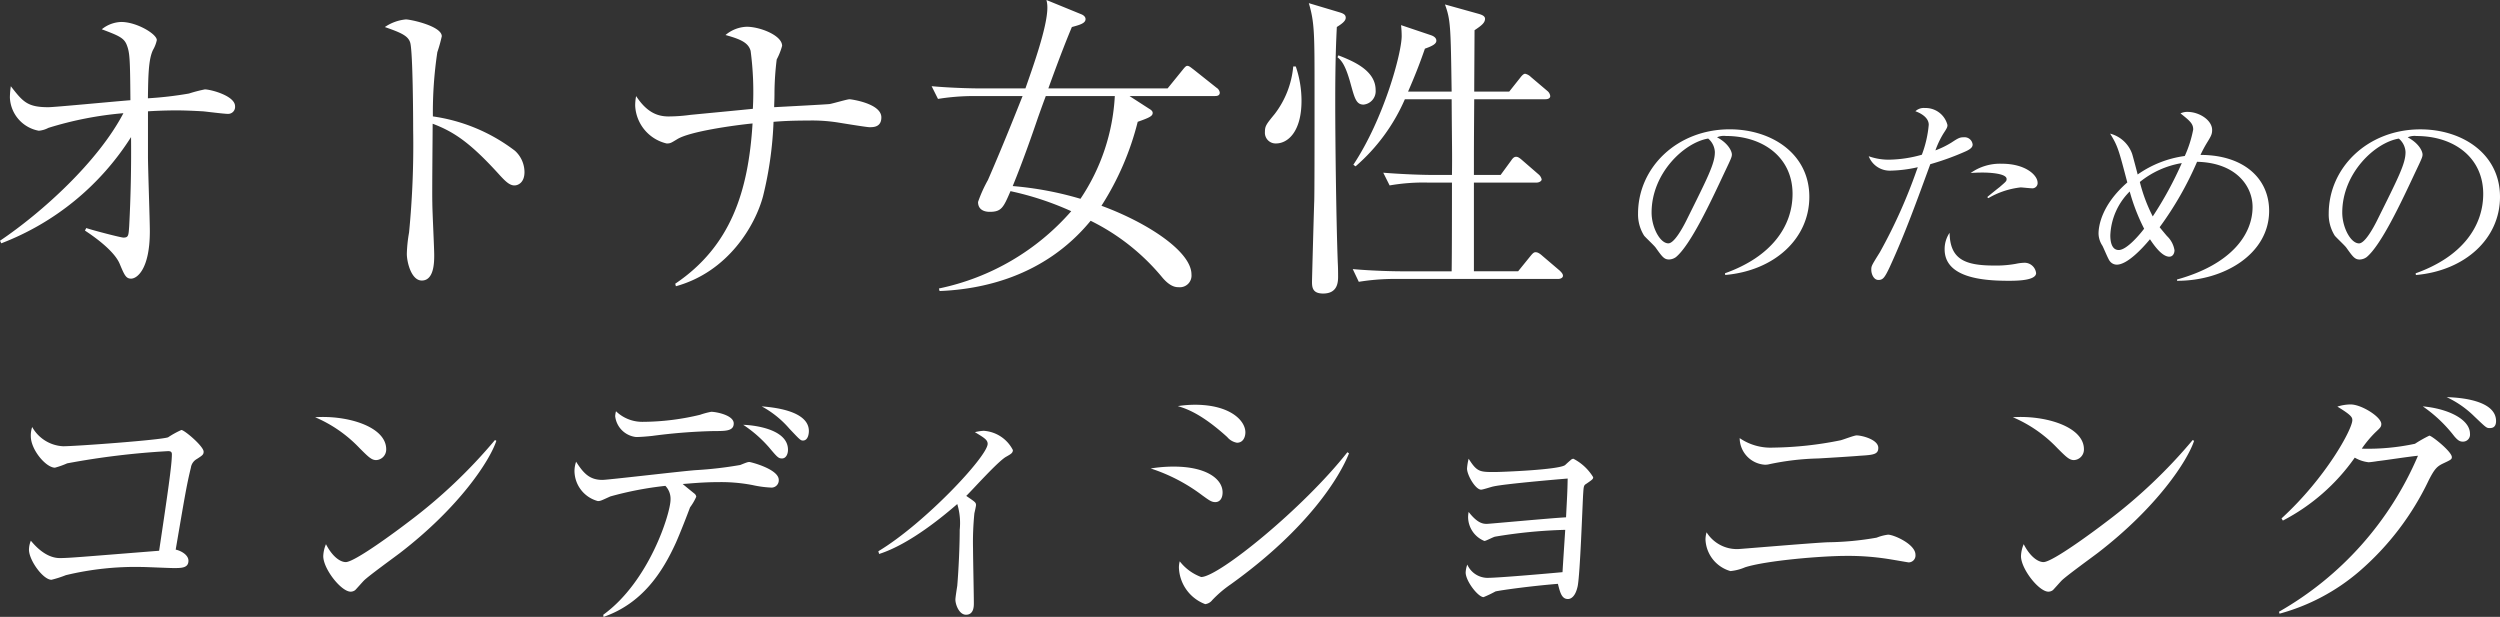
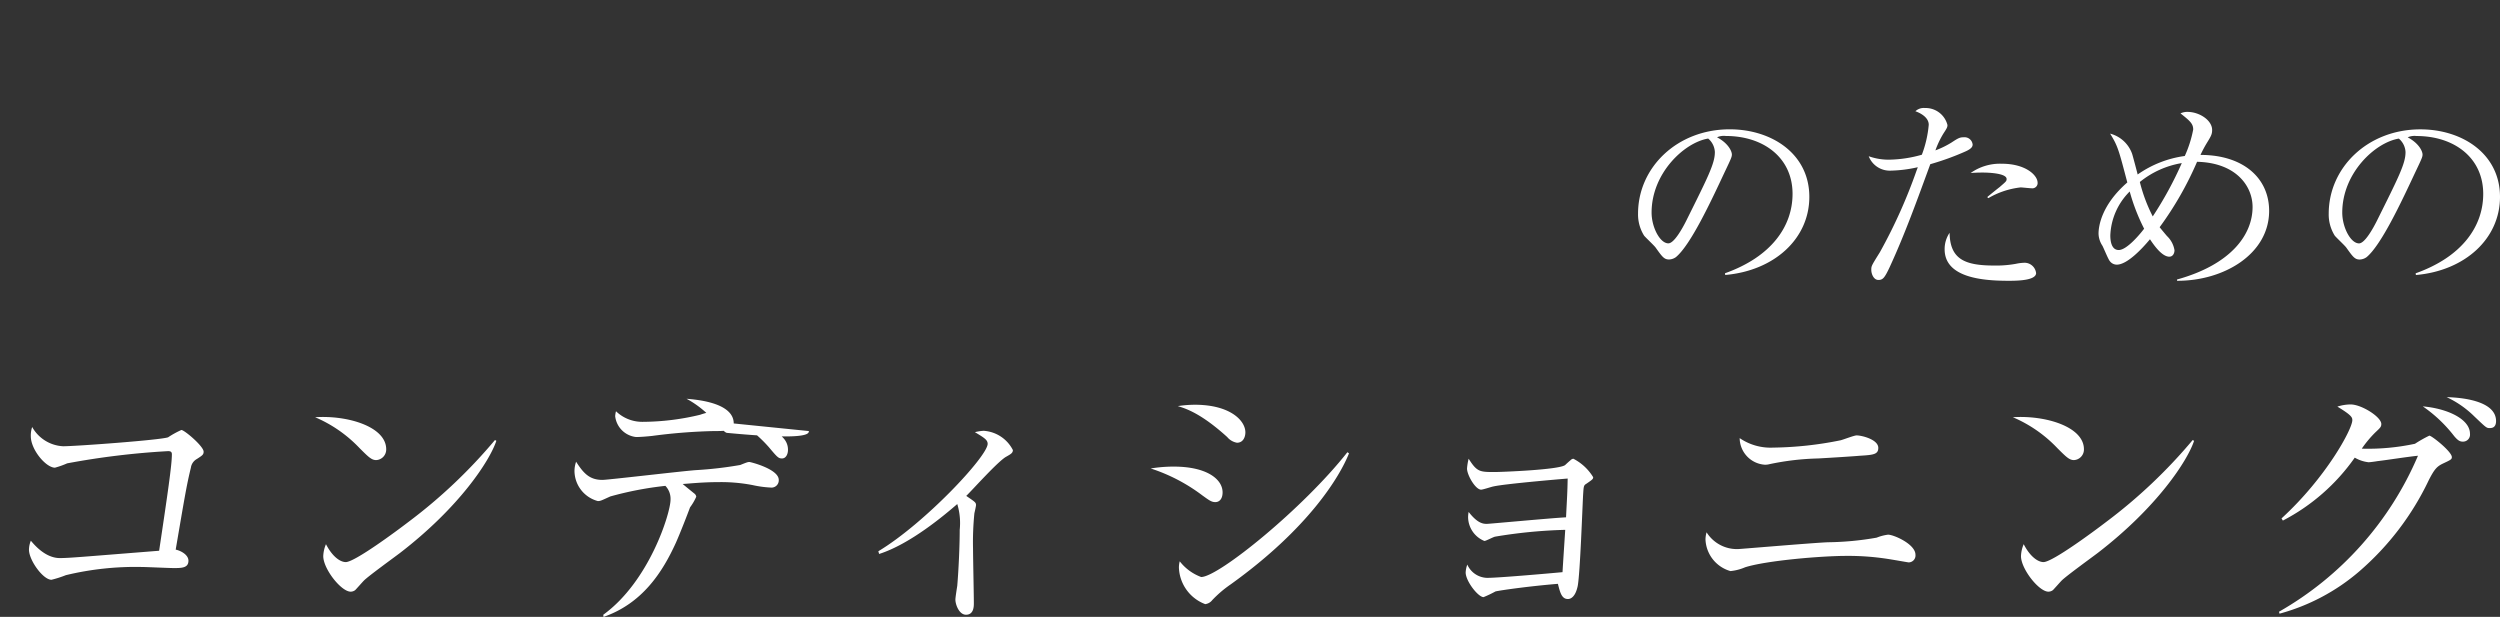
<svg xmlns="http://www.w3.org/2000/svg" width="267.242" height="65.944" viewBox="0 0 267.242 65.944">
  <rect x="0" y="0" width="267.242" height="65.944" fill="#333333" stroke="none" />
  <g id="title" transform="translate(-53.873 -45.1)">
-     <path id="パス_1068" data-name="パス 1068" d="M-111.36-16.617c0-.58-2.059-2.32-2.378-2.32a10.018,10.018,0,0,0-1.421.783c-.783.29-9.86.957-11.223.957a4.016,4.016,0,0,1-3.306-2.059,2.829,2.829,0,0,0-.145.986c0,1.45,1.624,3.364,2.581,3.364a8.855,8.855,0,0,0,1.305-.464,83.815,83.815,0,0,1,10.788-1.305c.29,0,.406.087.406.348,0,1.131-.464,4.292-1.363,10.3-8.41.667-9.628.783-10.614.783-1.566,0-2.755-1.45-3.1-1.856a2.619,2.619,0,0,0-.2.957c0,1.131,1.508,3.219,2.407,3.219a11.744,11.744,0,0,0,1.537-.493A31.778,31.778,0,0,1-118-4.292c.493,0,2.9.116,3.451.116.812,0,1.566,0,1.566-.783,0-.638-.812-1.073-1.363-1.189.928-5.423,1.16-6.873,1.624-8.758a1.261,1.261,0,0,1,.638-.928C-111.5-16.211-111.36-16.3-111.36-16.617Zm19.517-.261c0-2.407-4.118-3.654-7.6-3.422a14.264,14.264,0,0,1,4.756,3.306c.928.928,1.276,1.276,1.769,1.276A1.129,1.129,0,0,0-91.843-16.878Zm11.774-.9-.145-.087a55.334,55.334,0,0,1-9.251,8.758c-1.247.957-5.742,4.292-6.7,4.292-.609,0-1.45-.609-2.117-1.914a3.605,3.605,0,0,0-.29,1.276c0,1.363,1.914,3.8,2.929,3.8a.788.788,0,0,0,.493-.174c.145-.145.783-.87.928-1.015.493-.493,3.219-2.465,3.828-2.929C-84.013-10.672-80.765-15.66-80.069-17.777Zm31.175.957c0-2.233-3.683-2.639-4.785-2.668a13.576,13.576,0,0,1,2.755,2.407c.9,1.073,1.015,1.189,1.392,1.189C-49.126-15.892-48.894-16.327-48.894-16.82Zm-5.8-2.813c0-.9-1.914-1.247-2.407-1.247a8.424,8.424,0,0,0-1.189.319,26.478,26.478,0,0,1-6.061.754,4.046,4.046,0,0,1-2.929-1.131,2.8,2.8,0,0,0-.087.522,2.52,2.52,0,0,0,2.233,2.233c.464,0,1.16-.058,1.711-.116a59.3,59.3,0,0,1,6.641-.522C-55.564-18.821-54.694-18.821-54.694-19.633Zm8.033.812c0-2.233-4-2.552-5.046-2.639a10.47,10.47,0,0,1,2.958,2.378c1.073,1.131,1.189,1.276,1.45,1.276C-46.748-17.806-46.661-18.531-46.661-18.821ZM-49.88-13.6c0-1.16-3.016-1.914-3.132-1.914-.174,0-.261.029-.986.319a41.067,41.067,0,0,1-4.756.551c-1.566.116-9.4,1.044-9.976,1.044-1.392,0-2.03-.725-2.813-1.943a3.077,3.077,0,0,0-.174.986,3.364,3.364,0,0,0,2.494,3.219c.29,0,.377-.058,1.334-.493A36.187,36.187,0,0,1-62-12.963a1.989,1.989,0,0,1,.551,1.479c0,1.421-2.262,8.729-7.192,12.3l.029.232c4.147-1.45,6.293-4.756,7.743-7.946.464-1.044,1.218-2.987,1.508-3.77A5.764,5.764,0,0,0-58.7-11.8a.488.488,0,0,0-.174-.319c-.145-.116-1.044-.841-1.276-1.044.551-.029,2.059-.2,3.828-.2a17.8,17.8,0,0,1,3.654.319,11.361,11.361,0,0,0,1.914.261A.777.777,0,0,0-49.88-13.6Zm25.027-3.19a3.78,3.78,0,0,0-3.132-2.059,5.238,5.238,0,0,0-.928.145c.957.58,1.363.812,1.363,1.247,0,1.334-6.757,8.526-11.687,11.484l.087.29c3.364-1.073,7.076-4.234,8.352-5.336a6.983,6.983,0,0,1,.261,2.755c0,1.711-.116,4.263-.261,5.974-.029.2-.2,1.247-.2,1.479,0,.551.406,1.624,1.131,1.624.841,0,.841-.9.841-1.247,0-.841-.087-4.872-.087-5.8a31.107,31.107,0,0,1,.145-3.8c.029-.116.174-.754.174-.87,0-.29-.116-.348-1.044-.986.609-.58,3.451-3.77,4.292-4.2C-25.085-16.356-24.853-16.472-24.853-16.791ZM0-18.676c0-1.3-1.682-2.958-5.394-2.958a12.273,12.273,0,0,0-1.827.145c.841.261,2.465.754,5.278,3.306A1.737,1.737,0,0,0-.9-17.574C-.2-17.574,0-18.241,0-18.676Zm11.078,2.233-.174-.116C6.206-10.585-2.871-3.219-4.727-3.219A5.147,5.147,0,0,1-7.018-4.9a2.811,2.811,0,0,0-.087.667A4.339,4.339,0,0,0-4.292-.319a1.138,1.138,0,0,0,.754-.435A12.264,12.264,0,0,1-1.566-2.436C6.757-8.41,10.092-13.949,11.078-16.443ZM-2.436-12.267c0-1.421-1.711-2.755-5.22-2.755a15.1,15.1,0,0,0-2.465.2,18.659,18.659,0,0,1,5.51,2.871c.725.522.986.725,1.392.725C-2.755-11.223-2.436-11.6-2.436-12.267Zm39.614-1.624a5.336,5.336,0,0,0-2.117-1.972.5.5,0,0,0-.319.174c-.116.087-.464.406-.551.493-.609.522-6.931.754-7.511.754-1.624,0-1.914,0-2.813-1.421a5.962,5.962,0,0,0-.174,1.044c0,.7.9,2.262,1.508,2.262.2,0,1.131-.319,1.334-.348,1.16-.261,6.5-.725,7.917-.841-.029,1.566-.058,1.8-.174,4.147-1.334.058-8.207.7-8.468.7-.435,0-1.015-.087-1.943-1.276a2.888,2.888,0,0,0-.058.609,2.784,2.784,0,0,0,1.74,2.494c.174,0,.957-.435,1.16-.464a53.087,53.087,0,0,1,7.482-.725c-.058.9-.2,3.016-.29,4.524-1.566.145-6.844.609-8.062.609a2.381,2.381,0,0,1-2.117-1.421,2.875,2.875,0,0,0-.174.841c0,.928,1.334,2.639,1.914,2.639a12.738,12.738,0,0,0,1.276-.609c.638-.145,3.8-.58,6.67-.812.232.928.406,1.624,1.073,1.624.232,0,.783-.145,1.044-1.392.261-1.392.493-8.265.58-9.8.058-.87.058-.957.348-1.131C37.091-13.63,37.178-13.688,37.178-13.891Zm30.479-3.132c0-.9-1.769-1.334-2.32-1.334-.261,0-1.45.464-1.711.522a38.182,38.182,0,0,1-7.221.783,5.835,5.835,0,0,1-3.567-1.015,2.879,2.879,0,0,0,2.668,2.842,1.7,1.7,0,0,0,.522-.058,28.022,28.022,0,0,1,5.191-.609c1.566-.087,3.828-.232,4.466-.29C67.135-16.269,67.657-16.327,67.657-17.023ZM71.63-5.6c0-1.131-2.32-2.146-2.929-2.146a4.882,4.882,0,0,0-1.218.319,31.859,31.859,0,0,1-5.22.493c-1.508.058-9.367.725-9.541.725A3.821,3.821,0,0,1,49.3-8a2.939,2.939,0,0,0-.116.754,3.669,3.669,0,0,0,2.668,3.393,5.245,5.245,0,0,0,1.566-.406c2.291-.725,8.178-1.218,10.846-1.218a27.451,27.451,0,0,1,4.379.319c.754.116,2.2.377,2.262.377A.74.74,0,0,0,71.63-5.6ZM89.639-16.878c0-2.407-4.118-3.654-7.6-3.422A14.264,14.264,0,0,1,86.8-16.994c.928.928,1.276,1.276,1.769,1.276A1.129,1.129,0,0,0,89.639-16.878Zm11.774-.9-.145-.087a55.334,55.334,0,0,1-9.251,8.758c-1.247.957-5.742,4.292-6.7,4.292-.609,0-1.45-.609-2.117-1.914a3.605,3.605,0,0,0-.29,1.276c0,1.363,1.914,3.8,2.929,3.8a.788.788,0,0,0,.493-.174c.145-.145.783-.87.928-1.015.493-.493,3.219-2.465,3.828-2.929C97.469-10.672,100.717-15.66,101.413-17.777ZM110.548.7a21.885,21.885,0,0,0,8.5-4.5,29.664,29.664,0,0,0,7.453-9.773c.638-1.247.9-1.479,1.566-1.8.812-.377.9-.435.9-.667,0-.58-2.146-2.291-2.407-2.291a13.742,13.742,0,0,0-1.537.87,24.014,24.014,0,0,1-5.684.522,11.836,11.836,0,0,1,1.421-1.711c.551-.522.667-.609.667-.928,0-.754-2.117-2.088-3.277-2.088a4.728,4.728,0,0,0-1.421.232c1.537.928,1.6,1.16,1.6,1.45,0,.957-2.813,6.148-7.569,10.5l.145.232a21.454,21.454,0,0,0,7.685-6.728,3.712,3.712,0,0,0,1.479.493c.145,0,.783-.087.928-.116,1.218-.145,3.19-.464,4.35-.58A34.97,34.97,0,0,1,110.49.493ZM125.86-21.46a14.871,14.871,0,0,1,3.364,3.19c.377.435.58.58.928.58a.751.751,0,0,0,.754-.841C130.906-20.1,128.5-21.228,125.86-21.46Zm2.552-.986a10.53,10.53,0,0,1,2.958,2.059c1.247,1.189,1.3,1.247,1.624,1.247.2,0,.7,0,.7-.754C133.69-21.866,130.645-22.388,128.412-22.446Z" transform="translate(187 110)" fill="#fff" />
-     <path id="パス_1066" data-name="パス 1066" d="M-81.991-2.89A28.462,28.462,0,0,0-68.119-14.246c.034,3.094-.034,6.46-.2,9.554-.068.952-.068,1.19-.612,1.19-.272,0-3.162-.748-3.978-1.02l-.136.272c.884.578,3.094,2.108,3.706,3.536.51,1.224.68,1.6,1.224,1.6.646,0,2.006-1.02,2.006-5.066,0-1.156-.2-6.766-.2-8.024V-17c.476-.034,1.734-.1,3.094-.1.68,0,1.632.034,2.788.1.374.034,2.244.272,2.652.272A.741.741,0,0,0-57-17.544c0-1.122-2.618-1.8-3.23-1.8a15.639,15.639,0,0,0-1.7.442,39.059,39.059,0,0,1-4.386.51c.034-2.482.068-4.182.544-5.168a3.6,3.6,0,0,0,.408-1.054c0-.646-2.142-1.938-3.808-1.938a3.454,3.454,0,0,0-2.074.782c1.7.646,2.346.884,2.652,1.632.34.85.374,1.462.408,5.95-2.108.17-8.126.748-8.772.748-2.244,0-2.72-.578-4.012-2.244a8.834,8.834,0,0,0-.1,1.19,3.76,3.76,0,0,0,3.094,3.57,2.7,2.7,0,0,0,1.02-.306A37.6,37.6,0,0,1-68.935-16.8c-2.72,5.2-8.7,10.608-13.192,13.634Zm55.93-7.616a3.107,3.107,0,0,0-1.02-2.278,18.779,18.779,0,0,0-8.772-3.672,43.284,43.284,0,0,1,.476-6.868,15.876,15.876,0,0,0,.476-1.7c0-1.088-3.332-1.8-3.842-1.8a4.747,4.747,0,0,0-2.244.816c1.768.612,2.516.952,2.72,1.7.272,1.088.306,7.854.306,9.316A96.283,96.283,0,0,1-38.4-4.046a15.153,15.153,0,0,0-.238,2.278c0,.884.476,2.856,1.6,2.856,1.326,0,1.326-2.006,1.326-2.72,0-.782-.2-4.692-.2-5.576-.034-1.224.034-7.14.034-8.466,2.346.884,4.114,2.108,7.242,5.576.544.578.986,1.02,1.5,1.02C-26.741-9.078-26.061-9.384-26.061-10.506Zm38.148-5.848c0-1.5-3.264-1.938-3.4-1.938-.238,0-1.734.442-2.108.51-.068.034-5.338.306-5.95.34,0-.408.034-.68.034-1.564A30.526,30.526,0,0,1,.9-22.542,6.9,6.9,0,0,0,1.479-24c0-1.122-2.38-2.04-3.774-2.04a3.7,3.7,0,0,0-2.278.884c1.6.442,2.448.816,2.686,1.7a33.434,33.434,0,0,1,.238,6.188c-.952.1-5.61.544-6.664.646a17.822,17.822,0,0,1-2.346.17c-1.156,0-2.312-.408-3.468-2.176a5.04,5.04,0,0,0-.1,1.054,4.362,4.362,0,0,0,3.366,4.012c.408,0,.476-.068,1.156-.476,1.36-.816,5.984-1.462,8.024-1.666C-2.125-8.466-3.995-2.584-9.945,1.428l.068.272C-4.233.136-1.377-4.862-.561-7.922A39.079,39.079,0,0,0,.561-15.878c.816-.068,1.9-.136,3.706-.136a17.766,17.766,0,0,1,3.128.2c.408.068,3.128.51,3.4.51C11.237-15.3,12.087-15.3,12.087-16.354Zm36.176-2.652a.731.731,0,0,0-.34-.51l-2.482-1.972c-.238-.17-.442-.374-.646-.374-.17,0-.34.238-.51.442l-1.6,1.972H29.937c1.326-3.672,2.074-5.508,2.516-6.562.884-.238,1.462-.408,1.462-.85,0-.272-.272-.442-.442-.51l-3.74-1.53a3.156,3.156,0,0,1,.1.816c0,2.074-1.564,6.392-2.346,8.636H22.661c-.612,0-2.958-.034-5.2-.238l.68,1.36a24.011,24.011,0,0,1,3.978-.306h5.066c-.51,1.258-1.9,4.828-3.706,8.976A14.541,14.541,0,0,0,22.423-7.31c0,1.054,1.054,1.054,1.258,1.054,1.258,0,1.462-.476,2.21-2.21a31.886,31.886,0,0,1,6.494,2.142A25.7,25.7,0,0,1,18.241,1.938l.068.272C22.627,2.04,29.461.782,34.459-5.3A23.223,23.223,0,0,1,42.109.748C42.993,1.8,43.605,1.8,43.877,1.8a1.243,1.243,0,0,0,1.36-1.36c0-2.482-4.794-5.576-9.622-7.344a30.159,30.159,0,0,0,3.876-8.976c1.258-.442,1.6-.612,1.6-.952,0-.2-.2-.34-.374-.442l-2.108-1.36h9.146C47.957-18.632,48.263-18.666,48.263-19.006Zm-11.22.374A21.73,21.73,0,0,1,33.371-7.65a35.812,35.812,0,0,0-7.242-1.36c1.088-2.652,2.108-5.576,2.72-7.378.51-1.428.578-1.6.816-2.244ZM84.949.578c0-.2-.17-.374-.34-.544L82.773-1.53c-.408-.374-.612-.408-.748-.408-.17,0-.272.068-.578.442L80.155.1H75.429V-9.384h6.732c.2,0,.51-.136.51-.34a.969.969,0,0,0-.34-.544L80.563-11.8c-.272-.238-.442-.34-.612-.34-.2,0-.34.1-.544.408L78.285-10.2H75.429c0-2.686,0-3.23.034-8.092h7.616c.272,0,.51-.1.51-.34a.816.816,0,0,0-.306-.544l-1.768-1.5a1.243,1.243,0,0,0-.612-.34q-.2,0-.51.408l-1.19,1.5h-3.74c0-1.19.034-5.848.034-6.562.714-.476,1.122-.782,1.122-1.224,0-.306-.374-.442-.748-.544l-3.536-.986c.612,1.666.612,2.448.714,9.316H68.391c.68-1.564,1.19-2.822,1.8-4.59.884-.306,1.224-.544,1.224-.85s-.272-.476-.544-.578l-3.23-1.088a11.313,11.313,0,0,1,.068,1.156c0,1.836-1.9,8.84-5.168,13.77l.238.17a20.027,20.027,0,0,0,5.27-7.174h5c.034,5.236.068,5.814.034,8.092H70.975c-1.02,0-3.128-.068-5.236-.238l.68,1.36a20.982,20.982,0,0,1,4.012-.306h2.652c0,1.36,0,7.99-.034,9.486H67.677c-.612,0-2.958-.034-5.2-.238l.646,1.36A24.129,24.129,0,0,1,67.133.918H84.439C84.711.918,84.949.782,84.949.578ZM64.923-19.278c0-2.142-2.516-3.128-3.978-3.706l-.1.2c.408.34.85.782,1.428,2.924.408,1.462.578,2.142,1.36,2.142A1.437,1.437,0,0,0,64.923-19.278ZM61.727-27c0-.306-.2-.442-.646-.578l-3.3-.986c.612,2.074.612,3.23.612,9.486v3.4c0,1.156,0,7.65-.034,8.33-.034.85-.238,8.33-.238,8.568,0,.612.068,1.258,1.19,1.258,1.6,0,1.6-1.292,1.6-1.87,0-.17,0-.85-.034-1.428-.17-4.556-.272-13.056-.272-17.136,0-4.624.1-6.6.17-8.058C61.319-26.35,61.727-26.656,61.727-27ZM57-18.122a11.308,11.308,0,0,0-.612-3.672h-.272a9.788,9.788,0,0,1-1.972,5.066c-.918,1.122-1.054,1.292-1.054,1.938a1.142,1.142,0,0,0,1.19,1.224C55.539-13.566,57-14.824,57-18.122Z" transform="translate(136 74)" fill="#fff" />
+     <path id="パス_1068" data-name="パス 1068" d="M-111.36-16.617c0-.58-2.059-2.32-2.378-2.32a10.018,10.018,0,0,0-1.421.783c-.783.29-9.86.957-11.223.957a4.016,4.016,0,0,1-3.306-2.059,2.829,2.829,0,0,0-.145.986c0,1.45,1.624,3.364,2.581,3.364a8.855,8.855,0,0,0,1.305-.464,83.815,83.815,0,0,1,10.788-1.305c.29,0,.406.087.406.348,0,1.131-.464,4.292-1.363,10.3-8.41.667-9.628.783-10.614.783-1.566,0-2.755-1.45-3.1-1.856a2.619,2.619,0,0,0-.2.957c0,1.131,1.508,3.219,2.407,3.219a11.744,11.744,0,0,0,1.537-.493A31.778,31.778,0,0,1-118-4.292c.493,0,2.9.116,3.451.116.812,0,1.566,0,1.566-.783,0-.638-.812-1.073-1.363-1.189.928-5.423,1.16-6.873,1.624-8.758a1.261,1.261,0,0,1,.638-.928C-111.5-16.211-111.36-16.3-111.36-16.617Zm19.517-.261c0-2.407-4.118-3.654-7.6-3.422a14.264,14.264,0,0,1,4.756,3.306c.928.928,1.276,1.276,1.769,1.276A1.129,1.129,0,0,0-91.843-16.878Zm11.774-.9-.145-.087a55.334,55.334,0,0,1-9.251,8.758c-1.247.957-5.742,4.292-6.7,4.292-.609,0-1.45-.609-2.117-1.914a3.605,3.605,0,0,0-.29,1.276c0,1.363,1.914,3.8,2.929,3.8a.788.788,0,0,0,.493-.174c.145-.145.783-.87.928-1.015.493-.493,3.219-2.465,3.828-2.929C-84.013-10.672-80.765-15.66-80.069-17.777Zm31.175.957c0-2.233-3.683-2.639-4.785-2.668a13.576,13.576,0,0,1,2.755,2.407c.9,1.073,1.015,1.189,1.392,1.189C-49.126-15.892-48.894-16.327-48.894-16.82Zm-5.8-2.813c0-.9-1.914-1.247-2.407-1.247a8.424,8.424,0,0,0-1.189.319,26.478,26.478,0,0,1-6.061.754,4.046,4.046,0,0,1-2.929-1.131,2.8,2.8,0,0,0-.087.522,2.52,2.52,0,0,0,2.233,2.233c.464,0,1.16-.058,1.711-.116a59.3,59.3,0,0,1,6.641-.522C-55.564-18.821-54.694-18.821-54.694-19.633Zc0-2.233-4-2.552-5.046-2.639a10.47,10.47,0,0,1,2.958,2.378c1.073,1.131,1.189,1.276,1.45,1.276C-46.748-17.806-46.661-18.531-46.661-18.821ZM-49.88-13.6c0-1.16-3.016-1.914-3.132-1.914-.174,0-.261.029-.986.319a41.067,41.067,0,0,1-4.756.551c-1.566.116-9.4,1.044-9.976,1.044-1.392,0-2.03-.725-2.813-1.943a3.077,3.077,0,0,0-.174.986,3.364,3.364,0,0,0,2.494,3.219c.29,0,.377-.058,1.334-.493A36.187,36.187,0,0,1-62-12.963a1.989,1.989,0,0,1,.551,1.479c0,1.421-2.262,8.729-7.192,12.3l.029.232c4.147-1.45,6.293-4.756,7.743-7.946.464-1.044,1.218-2.987,1.508-3.77A5.764,5.764,0,0,0-58.7-11.8a.488.488,0,0,0-.174-.319c-.145-.116-1.044-.841-1.276-1.044.551-.029,2.059-.2,3.828-.2a17.8,17.8,0,0,1,3.654.319,11.361,11.361,0,0,0,1.914.261A.777.777,0,0,0-49.88-13.6Zm25.027-3.19a3.78,3.78,0,0,0-3.132-2.059,5.238,5.238,0,0,0-.928.145c.957.58,1.363.812,1.363,1.247,0,1.334-6.757,8.526-11.687,11.484l.087.29c3.364-1.073,7.076-4.234,8.352-5.336a6.983,6.983,0,0,1,.261,2.755c0,1.711-.116,4.263-.261,5.974-.029.2-.2,1.247-.2,1.479,0,.551.406,1.624,1.131,1.624.841,0,.841-.9.841-1.247,0-.841-.087-4.872-.087-5.8a31.107,31.107,0,0,1,.145-3.8c.029-.116.174-.754.174-.87,0-.29-.116-.348-1.044-.986.609-.58,3.451-3.77,4.292-4.2C-25.085-16.356-24.853-16.472-24.853-16.791ZM0-18.676c0-1.3-1.682-2.958-5.394-2.958a12.273,12.273,0,0,0-1.827.145c.841.261,2.465.754,5.278,3.306A1.737,1.737,0,0,0-.9-17.574C-.2-17.574,0-18.241,0-18.676Zm11.078,2.233-.174-.116C6.206-10.585-2.871-3.219-4.727-3.219A5.147,5.147,0,0,1-7.018-4.9a2.811,2.811,0,0,0-.087.667A4.339,4.339,0,0,0-4.292-.319a1.138,1.138,0,0,0,.754-.435A12.264,12.264,0,0,1-1.566-2.436C6.757-8.41,10.092-13.949,11.078-16.443ZM-2.436-12.267c0-1.421-1.711-2.755-5.22-2.755a15.1,15.1,0,0,0-2.465.2,18.659,18.659,0,0,1,5.51,2.871c.725.522.986.725,1.392.725C-2.755-11.223-2.436-11.6-2.436-12.267Zm39.614-1.624a5.336,5.336,0,0,0-2.117-1.972.5.5,0,0,0-.319.174c-.116.087-.464.406-.551.493-.609.522-6.931.754-7.511.754-1.624,0-1.914,0-2.813-1.421a5.962,5.962,0,0,0-.174,1.044c0,.7.9,2.262,1.508,2.262.2,0,1.131-.319,1.334-.348,1.16-.261,6.5-.725,7.917-.841-.029,1.566-.058,1.8-.174,4.147-1.334.058-8.207.7-8.468.7-.435,0-1.015-.087-1.943-1.276a2.888,2.888,0,0,0-.058.609,2.784,2.784,0,0,0,1.74,2.494c.174,0,.957-.435,1.16-.464a53.087,53.087,0,0,1,7.482-.725c-.058.9-.2,3.016-.29,4.524-1.566.145-6.844.609-8.062.609a2.381,2.381,0,0,1-2.117-1.421,2.875,2.875,0,0,0-.174.841c0,.928,1.334,2.639,1.914,2.639a12.738,12.738,0,0,0,1.276-.609c.638-.145,3.8-.58,6.67-.812.232.928.406,1.624,1.073,1.624.232,0,.783-.145,1.044-1.392.261-1.392.493-8.265.58-9.8.058-.87.058-.957.348-1.131C37.091-13.63,37.178-13.688,37.178-13.891Zm30.479-3.132c0-.9-1.769-1.334-2.32-1.334-.261,0-1.45.464-1.711.522a38.182,38.182,0,0,1-7.221.783,5.835,5.835,0,0,1-3.567-1.015,2.879,2.879,0,0,0,2.668,2.842,1.7,1.7,0,0,0,.522-.058,28.022,28.022,0,0,1,5.191-.609c1.566-.087,3.828-.232,4.466-.29C67.135-16.269,67.657-16.327,67.657-17.023ZM71.63-5.6c0-1.131-2.32-2.146-2.929-2.146a4.882,4.882,0,0,0-1.218.319,31.859,31.859,0,0,1-5.22.493c-1.508.058-9.367.725-9.541.725A3.821,3.821,0,0,1,49.3-8a2.939,2.939,0,0,0-.116.754,3.669,3.669,0,0,0,2.668,3.393,5.245,5.245,0,0,0,1.566-.406c2.291-.725,8.178-1.218,10.846-1.218a27.451,27.451,0,0,1,4.379.319c.754.116,2.2.377,2.262.377A.74.74,0,0,0,71.63-5.6ZM89.639-16.878c0-2.407-4.118-3.654-7.6-3.422A14.264,14.264,0,0,1,86.8-16.994c.928.928,1.276,1.276,1.769,1.276A1.129,1.129,0,0,0,89.639-16.878Zm11.774-.9-.145-.087a55.334,55.334,0,0,1-9.251,8.758c-1.247.957-5.742,4.292-6.7,4.292-.609,0-1.45-.609-2.117-1.914a3.605,3.605,0,0,0-.29,1.276c0,1.363,1.914,3.8,2.929,3.8a.788.788,0,0,0,.493-.174c.145-.145.783-.87.928-1.015.493-.493,3.219-2.465,3.828-2.929C97.469-10.672,100.717-15.66,101.413-17.777ZM110.548.7a21.885,21.885,0,0,0,8.5-4.5,29.664,29.664,0,0,0,7.453-9.773c.638-1.247.9-1.479,1.566-1.8.812-.377.9-.435.9-.667,0-.58-2.146-2.291-2.407-2.291a13.742,13.742,0,0,0-1.537.87,24.014,24.014,0,0,1-5.684.522,11.836,11.836,0,0,1,1.421-1.711c.551-.522.667-.609.667-.928,0-.754-2.117-2.088-3.277-2.088a4.728,4.728,0,0,0-1.421.232c1.537.928,1.6,1.16,1.6,1.45,0,.957-2.813,6.148-7.569,10.5l.145.232a21.454,21.454,0,0,0,7.685-6.728,3.712,3.712,0,0,0,1.479.493c.145,0,.783-.087.928-.116,1.218-.145,3.19-.464,4.35-.58A34.97,34.97,0,0,1,110.49.493ZM125.86-21.46a14.871,14.871,0,0,1,3.364,3.19c.377.435.58.58.928.58a.751.751,0,0,0,.754-.841C130.906-20.1,128.5-21.228,125.86-21.46Zm2.552-.986a10.53,10.53,0,0,1,2.958,2.059c1.247,1.189,1.3,1.247,1.624,1.247.2,0,.7,0,.7-.754C133.69-21.866,130.645-22.388,128.412-22.446Z" transform="translate(187 110)" fill="#fff" />
    <path id="パス_1067" data-name="パス 1067" d="M-27.715-8.855c0-4.623-4.048-7.222-8.51-7.222-5.612,0-9.8,4.071-9.8,9.016a4.271,4.271,0,0,0,.644,2.346c.161.207,1.081,1.058,1.242,1.288.69.966.9,1.265,1.426,1.265a1.333,1.333,0,0,0,.736-.253c1.564-1.288,3.726-5.911,5.2-9.062.713-1.495.782-1.656.782-1.909,0-.322-.345-1.173-1.587-1.84a1.814,1.814,0,0,1,.943-.138c4,0,7.13,2.3,7.13,6.187,0,3.5-2.3,6.739-7.222,8.487l.023.184C-31.441-.966-27.715-4.393-27.715-8.855Zm-10.1-4.761c0,1.2-.759,2.691-3.059,7.314-.391.782-1.288,2.415-1.909,2.415-.9,0-1.794-1.725-1.794-3.289,0-4.232,3.519-7.5,6.049-7.912A2.01,2.01,0,0,1-37.812-13.616Zm34.5,3.243c0-.782-1.265-2.024-3.818-2.024a5.424,5.424,0,0,0-3.335.989c.345-.023.736-.046,1.288-.046.3,0,2.553.023,2.553.69,0,.23-.069.276-.759.874-.184.138-1.1.874-1.311,1.058l.115.115a8.737,8.737,0,0,1,3.45-1.15c.161,0,.989.092,1.173.092A.564.564,0,0,0-3.312-10.373Zm-.161,9.66a1.245,1.245,0,0,0-1.219-1.1,4.929,4.929,0,0,0-.943.115,11.747,11.747,0,0,1-2.277.184c-3.151,0-4.761-.644-4.807-3.5a3.091,3.091,0,0,0-.529,1.771C-13.248-.184-9.085.115-6.44.115-5.635.115-3.473.115-3.473-.713Zm-6.785-13.754a.866.866,0,0,0-.943-.759c-.437,0-.6.092-1.334.575a9.79,9.79,0,0,1-1.7.828,9.464,9.464,0,0,1,.851-1.794c.345-.529.437-.667.437-.92a2.413,2.413,0,0,0-2.415-1.817,1.307,1.307,0,0,0-1.012.345c.184.069,1.426.506,1.426,1.449a11.833,11.833,0,0,1-.736,3.2,13.47,13.47,0,0,1-3.473.529,6.316,6.316,0,0,1-2.208-.368,2.412,2.412,0,0,0,2.323,1.541,14.3,14.3,0,0,0,2.921-.368,2.993,2.993,0,0,1-.115.322,55.989,55.989,0,0,1-3.933,8.763c-.9,1.449-.92,1.472-.92,1.886,0,.437.253,1.081.759,1.081.483,0,.667-.23,1.2-1.357,1.656-3.588,2.99-7.314,4.347-11.017a28.515,28.515,0,0,0,3.8-1.38C-10.327-14.03-10.258-14.26-10.258-14.467ZM21.436-7.36c0-3.5-2.76-5.98-7.337-5.98a13,13,0,0,1,.644-1.219c.483-.782.6-.989.6-1.449,0-1.035-1.357-1.932-2.645-1.932a1.661,1.661,0,0,0-.736.161c1.012.805,1.357,1.1,1.357,1.725a12.429,12.429,0,0,1-.9,2.829,11.421,11.421,0,0,0-5.037,1.978c-.023-.115-.552-2.116-.6-2.231a3.406,3.406,0,0,0-2.346-2.139c.828,1.334.92,1.725,1.84,5.221C3.519-8,3.2-5.727,3.2-4.922a2.44,2.44,0,0,0,.414,1.288c.138.253.621,1.449.782,1.633a.927.927,0,0,0,.759.391c1.081,0,2.645-1.633,3.542-2.714.3.437,1.219,1.863,2.07,1.863.368,0,.552-.345.552-.69a2.665,2.665,0,0,0-.805-1.518c-.276-.322-.713-.851-.782-.943a35.565,35.565,0,0,0,4-6.992c4.14.092,5.934,2.576,5.934,4.83,0,2.944-2.277,6.141-8.073,7.751V.115C16.583.138,21.436-2.737,21.436-7.36ZM12.1-12.466a38.586,38.586,0,0,1-3.105,5.7,17.086,17.086,0,0,1-1.38-3.68A9.632,9.632,0,0,1,12.1-12.466ZM8.073-5.451c-.345.46-1.817,2.277-2.714,2.277-.782,0-.9-.966-.9-1.564A6.983,6.983,0,0,1,6.532-9.43,20.863,20.863,0,0,0,8.073-5.451Zm38.042-3.4c0-4.623-4.048-7.222-8.51-7.222-5.612,0-9.8,4.071-9.8,9.016a4.271,4.271,0,0,0,.644,2.346c.161.207,1.081,1.058,1.242,1.288.69.966.9,1.265,1.426,1.265a1.333,1.333,0,0,0,.736-.253c1.564-1.288,3.726-5.911,5.2-9.062.713-1.495.782-1.656.782-1.909,0-.322-.345-1.173-1.587-1.84a1.814,1.814,0,0,1,.943-.138c4,0,7.13,2.3,7.13,6.187,0,3.5-2.3,6.739-7.222,8.487l.023.184C42.389-.966,46.115-4.393,46.115-8.855Zm-10.1-4.761c0,1.2-.759,2.691-3.059,7.314-.391.782-1.288,2.415-1.909,2.415-.9,0-1.794-1.725-1.794-3.289,0-4.232,3.519-7.5,6.049-7.912A2.01,2.01,0,0,1,36.018-13.616Z" transform="translate(275 75)" fill="#fff" />
  </g>
</svg>